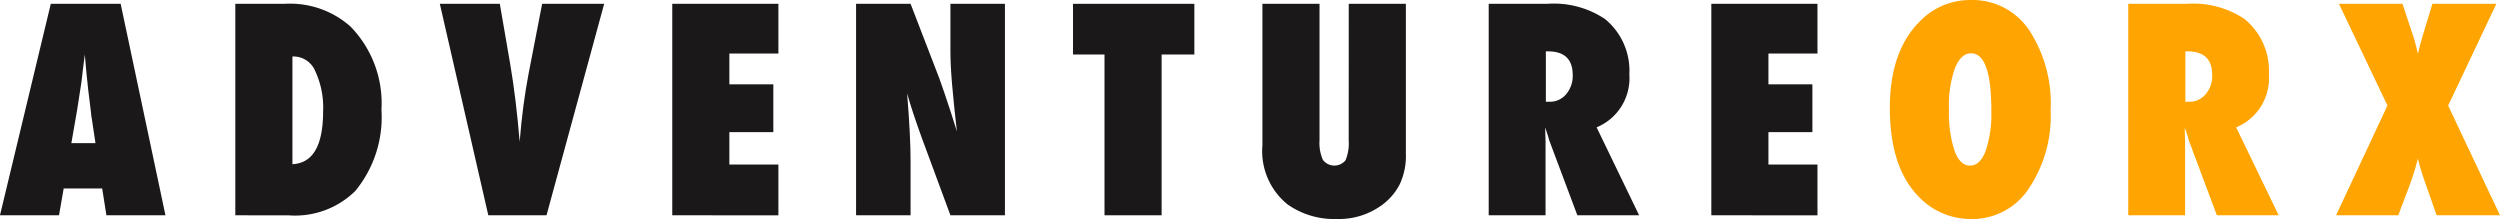
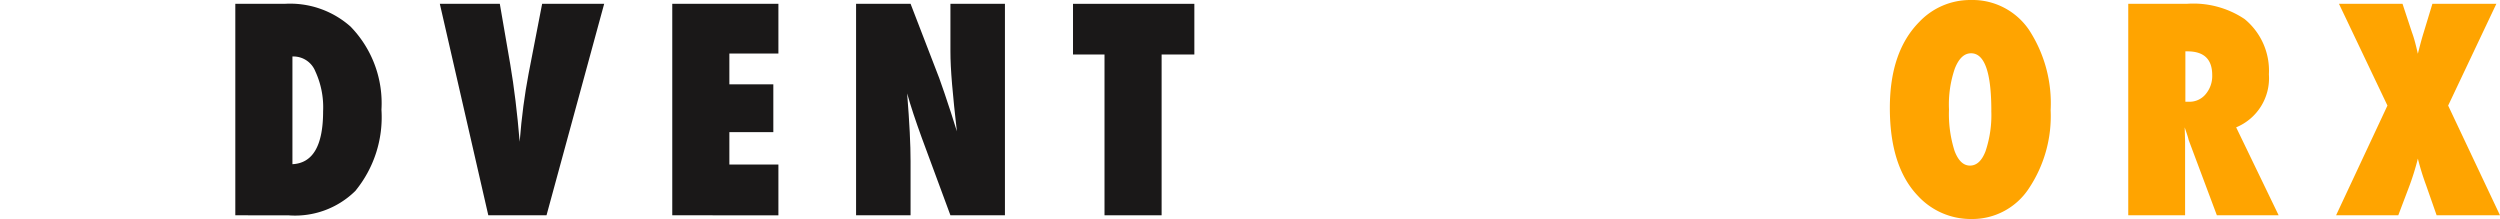
<svg xmlns="http://www.w3.org/2000/svg" width="207.862" height="18.208" viewBox="0 0 207.862 18.208">
  <defs>
    <style>.a{fill:#1a1818;}.b{fill:#ffa400;}</style>
  </defs>
  <g transform="translate(-449.788 -460.643)">
-     <path class="a" d="M463.545,478.722h-4.909l-.353-2.232h-3.2l-.388,2.232h-4.908l4.225-17.582h5.808Zm-5.819-6-.307-2.05a1.879,1.879,0,0,1-.046-.308q-.023-.251-.239-1.982c-.015-.129-.034-.3-.057-.529s-.053-.507-.091-.848l-.148-1.663c-.015.159-.036.338-.063.535s-.055.415-.085.65q-.08.705-.114.979c-.023.182-.038.292-.045.331l-.33,2.129-.479,2.756Z" transform="translate(0 -0.179)" />
    <path class="a" d="M480.325,478.722V461.14h4.1a7.563,7.563,0,0,1,5.478,1.89,9.133,9.133,0,0,1,2.573,6.913A9.657,9.657,0,0,1,490.3,476.7a7.137,7.137,0,0,1-5.534,2.027Zm4.749-4.248q2.551-.125,2.551-4.4a7.13,7.13,0,0,0-.649-3.325,1.957,1.957,0,0,0-1.754-1.23h-.148Z" transform="translate(-10.972 -0.179)" />
    <path class="a" d="M515.734,478.722h-4.84l-4.031-17.582h4.988l.866,5.022q.489,2.881.785,6.446.125-1.583.308-2.961t.432-2.688l1.128-5.819h5.158Z" transform="translate(-20.506 -0.179)" />
    <path class="a" d="M537.027,478.722V461.14h8.825v4.134h-4.077v2.562h3.655v3.974h-3.655V474.5h4.077v4.225Z" transform="translate(-31.344 -0.179)" />
    <path class="a" d="M560.881,478.722V461.14h4.532l2.38,6.173q.193.546.438,1.253t.541,1.628l.49,1.549q-.262-2.288-.4-3.917t-.136-2.733V461.14h4.532v17.582h-4.532l-2.392-6.469q-.376-1.036-.677-1.941t-.53-1.725q.148,1.856.217,3.234t.068,2.414v4.487Z" transform="translate(-39.915 -0.179)" />
    <path class="a" d="M596.4,478.722h-4.748V465.353h-2.619V461.14h10.089v4.213H596.4Z" transform="translate(-50.03 -0.179)" />
-     <path class="a" d="M620.793,461.14h4.749v12.436a5.615,5.615,0,0,1-.49,2.528,4.9,4.9,0,0,1-1.595,1.834,6.042,6.042,0,0,1-3.655,1.093,6.741,6.741,0,0,1-4.088-1.207,5.693,5.693,0,0,1-2.1-4.919V461.14h4.749v11.342a3.448,3.448,0,0,0,.279,1.629,1.194,1.194,0,0,0,1.884.035,3.665,3.665,0,0,0,.262-1.652Z" transform="translate(-58.863 -0.179)" />
-     <path class="a" d="M655.486,478.722H650.35L648,472.459q-.035-.16-.119-.422c-.057-.174-.128-.383-.211-.626l.035,1.161v6.15h-4.726V461.14h4.862a7.651,7.651,0,0,1,4.805,1.263,5.546,5.546,0,0,1,2.027,4.6,4.421,4.421,0,0,1-2.722,4.407Zm-7.755-9.44h.319a1.737,1.737,0,0,0,1.367-.627,2.334,2.334,0,0,0,.547-1.594q0-1.97-2.061-1.969h-.171Z" transform="translate(-69.413 -0.179)" />
-     <path class="a" d="M671.867,478.722V461.14h8.825v4.134h-4.077v2.562h3.655v3.974h-3.655V474.5h4.077v4.225Z" transform="translate(-79.791 -0.179)" />
    <path class="b" d="M708.4,469.81a10.83,10.83,0,0,1-1.834,6.536,5.615,5.615,0,0,1-4.748,2.506,5.967,5.967,0,0,1-4.452-1.924q-2.335-2.437-2.335-7.311,0-4.669,2.437-7.14a5.829,5.829,0,0,1,4.293-1.833,5.677,5.677,0,0,1,4.84,2.482A11.164,11.164,0,0,1,708.4,469.81Zm-4.931.034q0-4.772-1.686-4.771-.843,0-1.344,1.253a9.2,9.2,0,0,0-.49,3.416,10.143,10.143,0,0,0,.461,3.445q.461,1.223,1.281,1.224.842,0,1.3-1.207A9.423,9.423,0,0,0,703.466,469.844Z" transform="translate(-88.112)" />
    <path class="b" d="M738.476,478.722H733.34l-2.346-6.263c-.023-.106-.062-.247-.119-.422s-.128-.383-.211-.626l.034,1.161v6.15h-4.726V461.14h4.862a7.651,7.651,0,0,1,4.805,1.263,5.544,5.544,0,0,1,2.027,4.6,4.421,4.421,0,0,1-2.722,4.407Zm-7.755-9.44h.319a1.737,1.737,0,0,0,1.366-.627,2.334,2.334,0,0,0,.547-1.594q0-1.97-2.061-1.969h-.17Z" transform="translate(-99.231 -0.179)" />
    <path class="b" d="M766.568,478.722H761.3l-.877-2.505a21.256,21.256,0,0,1-.683-2.209,21.424,21.424,0,0,1-.752,2.4l-.876,2.312h-5.171l4.27-9.121-4.031-8.461h5.284l.786,2.38q.125.33.245.775t.245,1q.284-1.139.479-1.754l.729-2.4h5.318l-4.008,8.461Z" transform="translate(-108.919 -0.179)" />
  </g>
</svg>